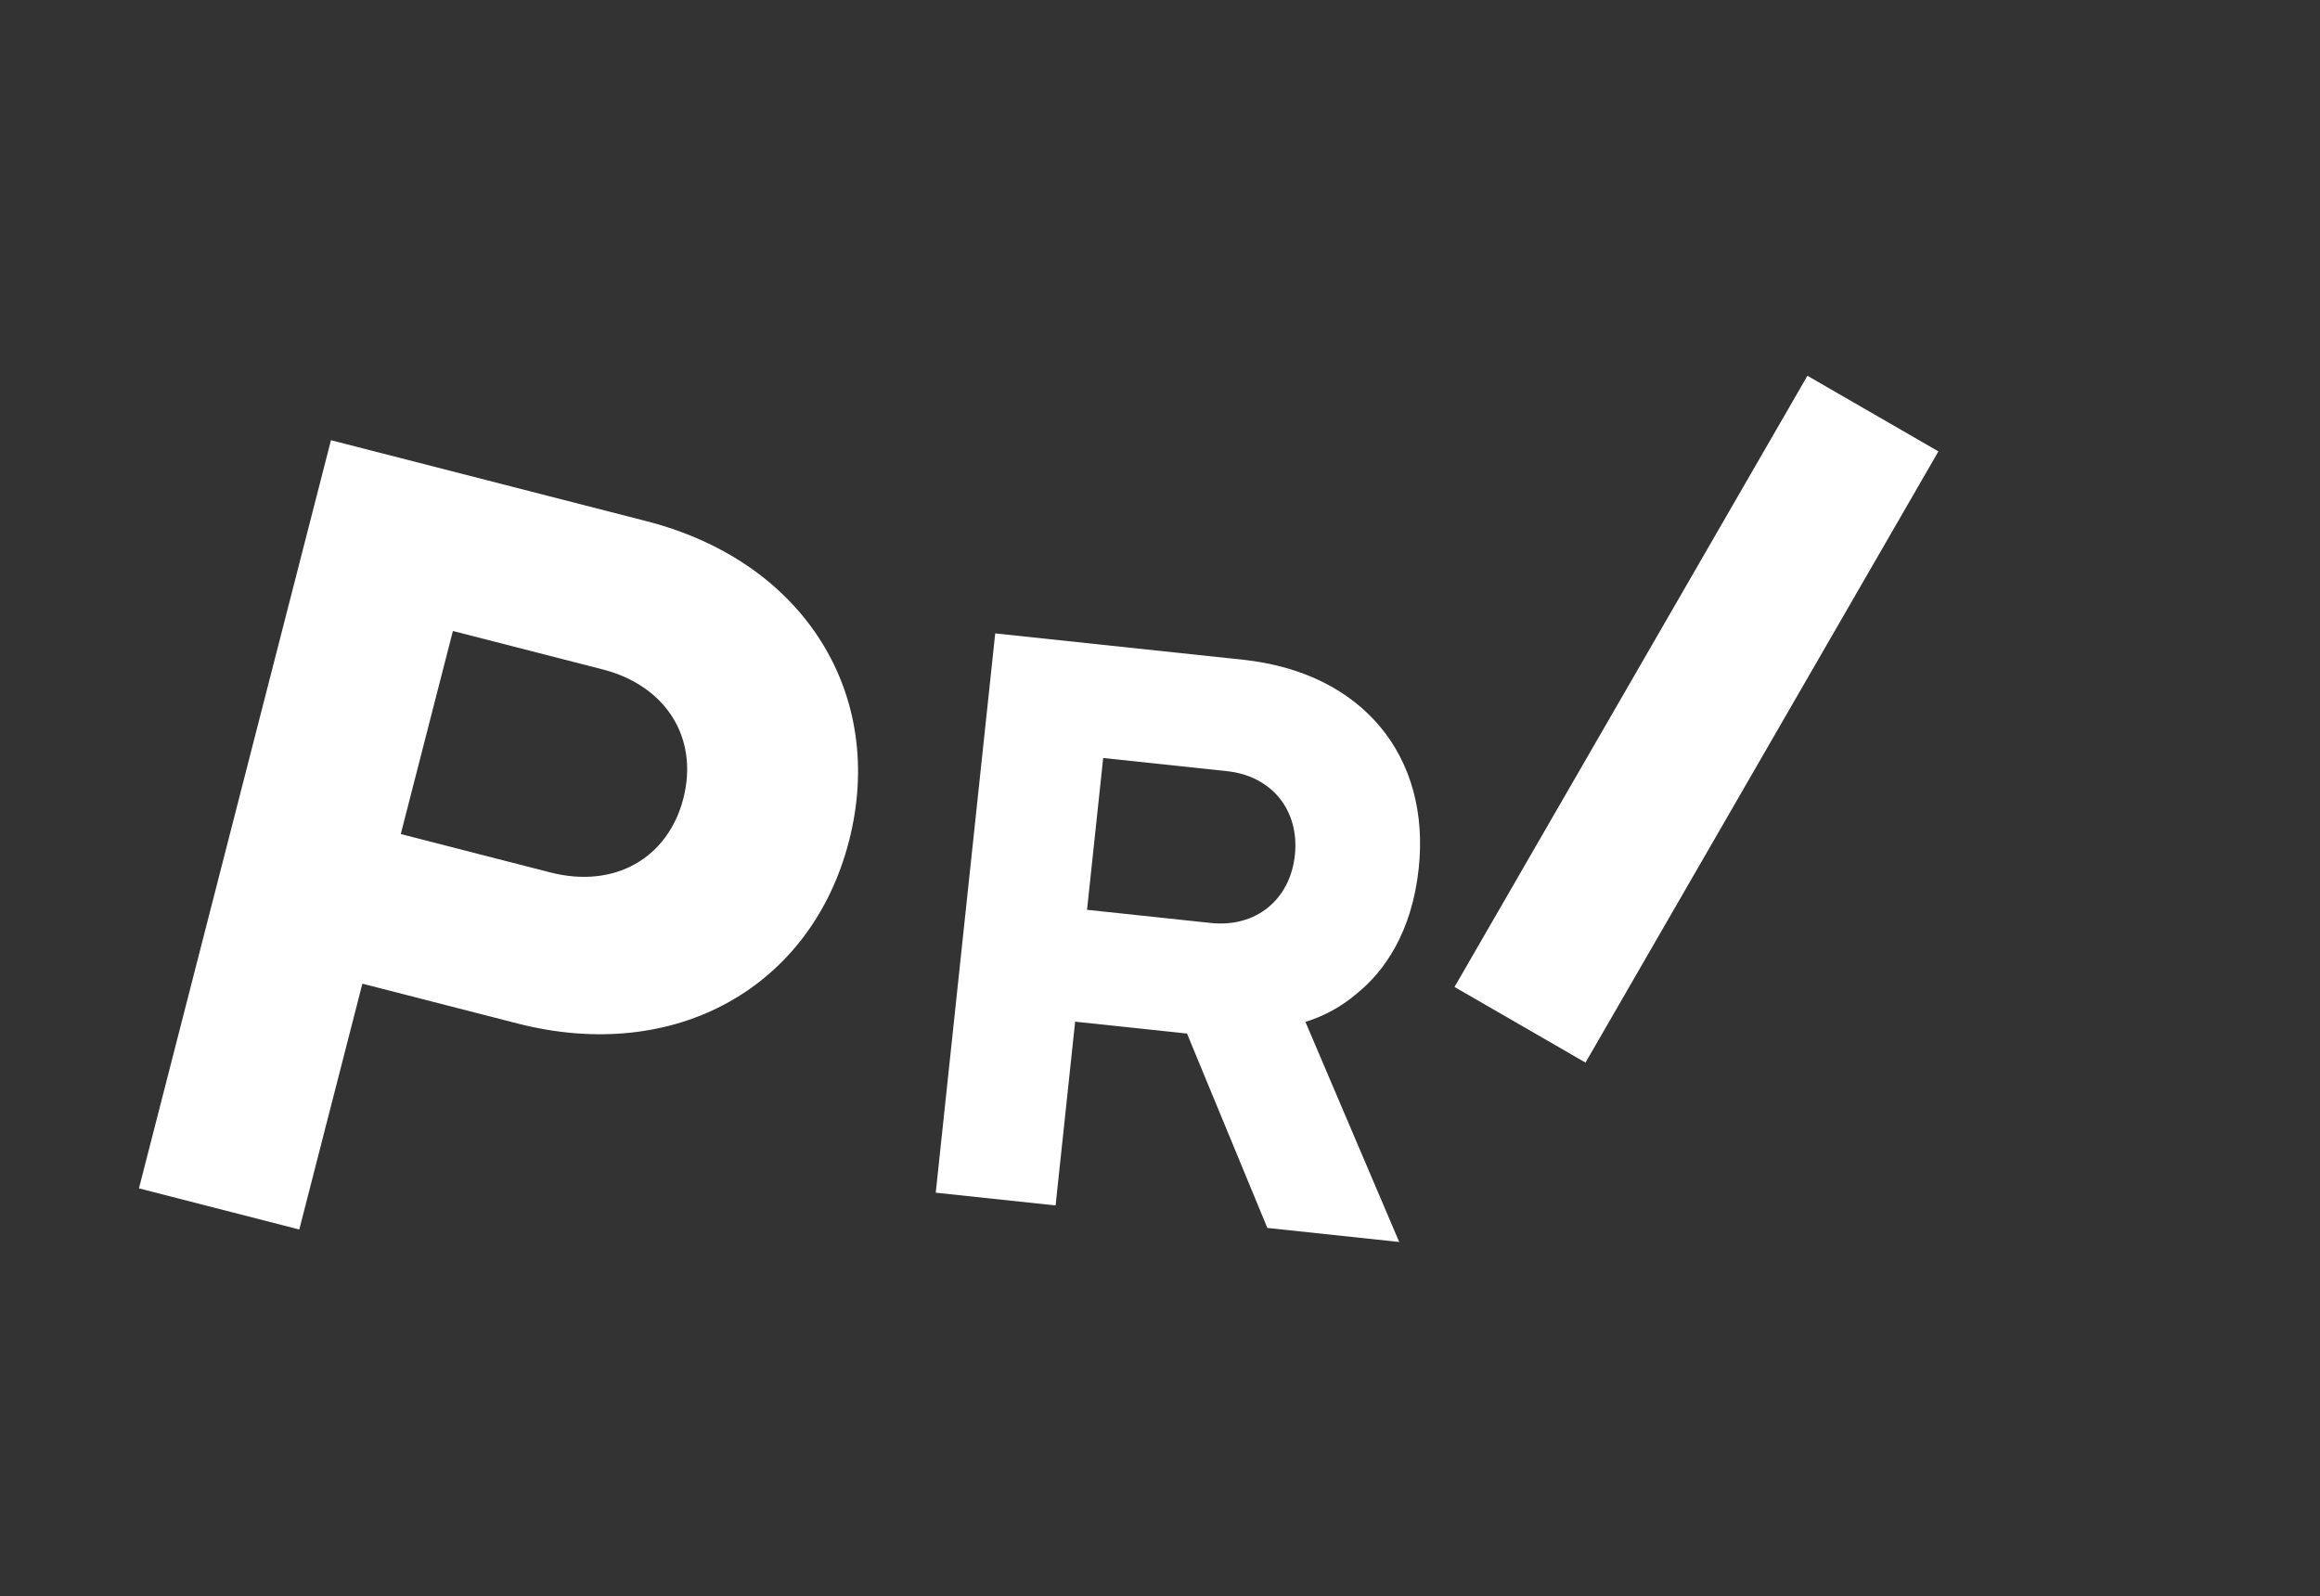
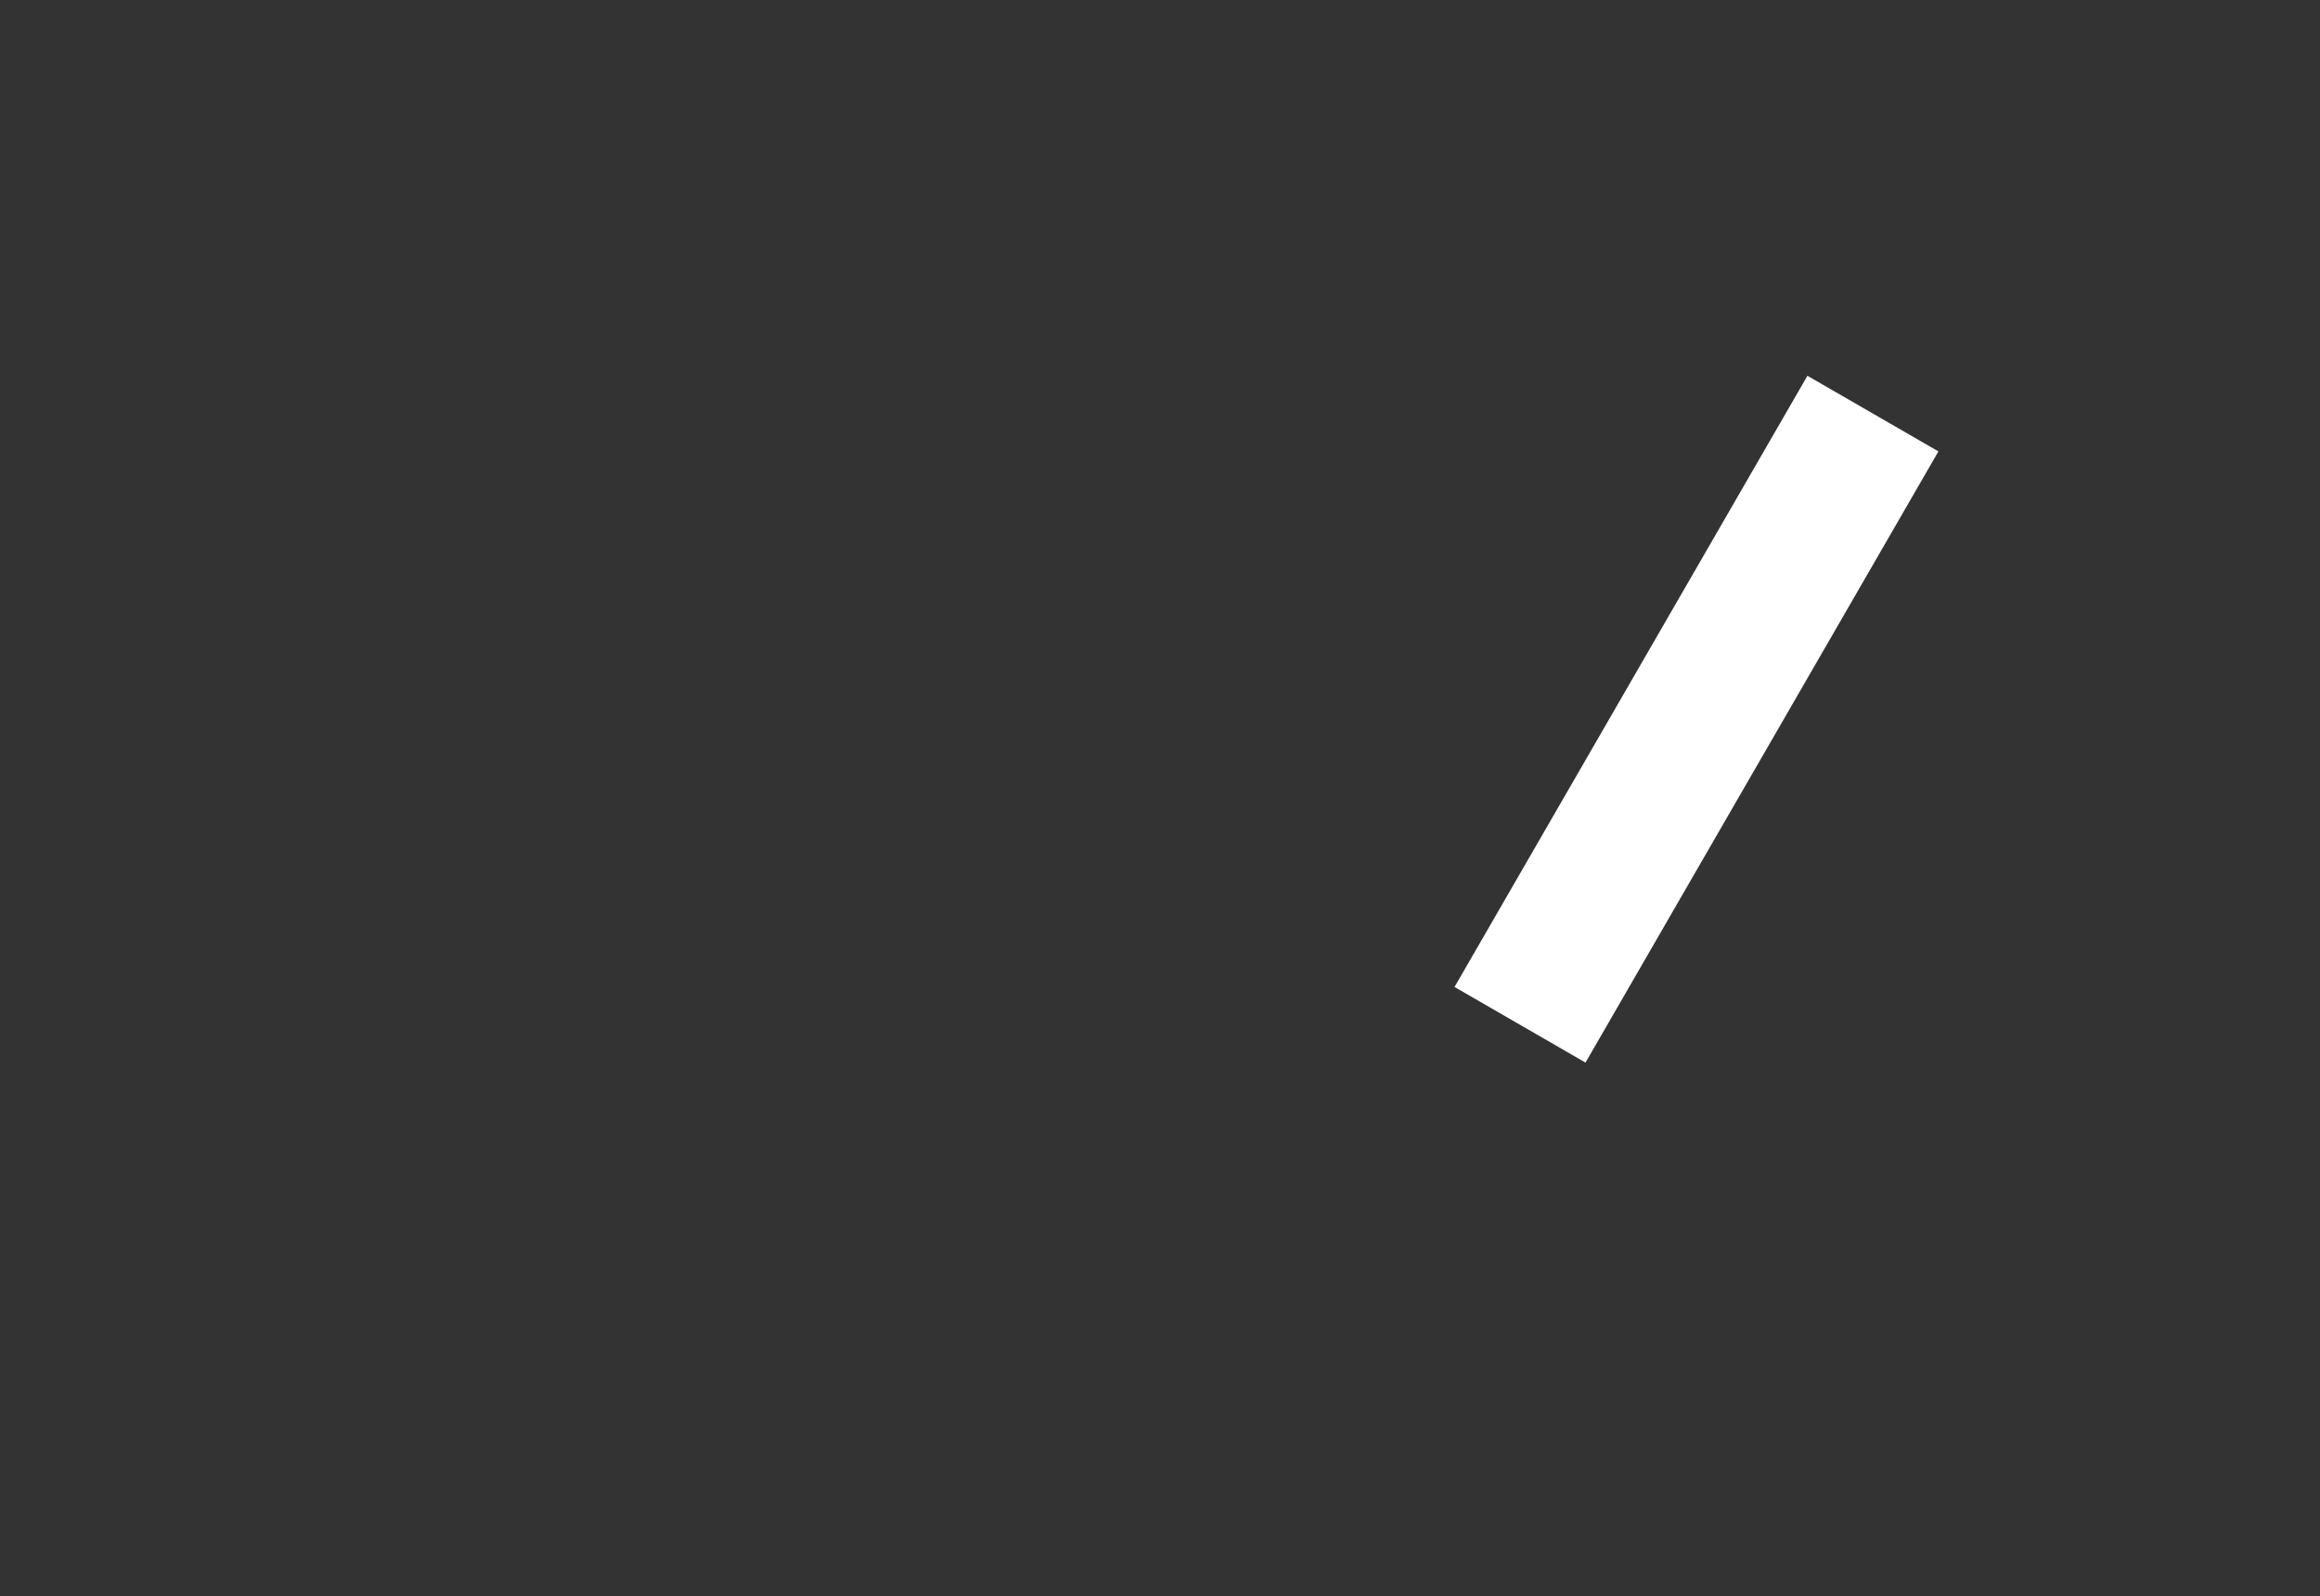
<svg xmlns="http://www.w3.org/2000/svg" fill="none" viewBox="0 0 750 516" height="516" width="750">
  <rect x="0" y="0" width="750" height="516" fill="#333333" stroke="none" />
-   <path fill="white" d="M302.502 385.608L321.729 204.782L401.809 213.297C440.557 217.417 462.488 244.567 458.643 280.732C456.445 301.398 447.526 314.034 438.666 321.19C433.78 325.373 428.229 328.44 422.013 330.392L452.329 401.538L409.705 397.006L383.733 334.159L347.567 330.313L341.25 389.728L302.502 385.608ZM351.413 294.148L391.453 298.406C405.919 299.944 417.065 290.941 418.603 276.474C420.141 262.008 411.138 250.863 396.672 249.324L356.632 245.067L351.413 294.148Z" />
-   <path fill="white" d="M44.919 384.208L106.992 142.323L208.929 168.483C260.416 181.696 286.538 224.861 274.478 271.856C262.418 318.851 218.738 344.104 167.251 330.891L117.147 318.033L96.751 397.509L44.919 384.208ZM129.561 269.656L177.938 282.071C198.671 287.391 215.952 277.462 220.917 258.111C225.883 238.761 215.52 221.737 194.787 216.416L146.41 204.002L129.561 269.656Z" />
  <path fill="white" d="M470.211 319.096L584.298 121.493L626.641 145.94L512.555 343.543L470.211 319.096Z" />
</svg>